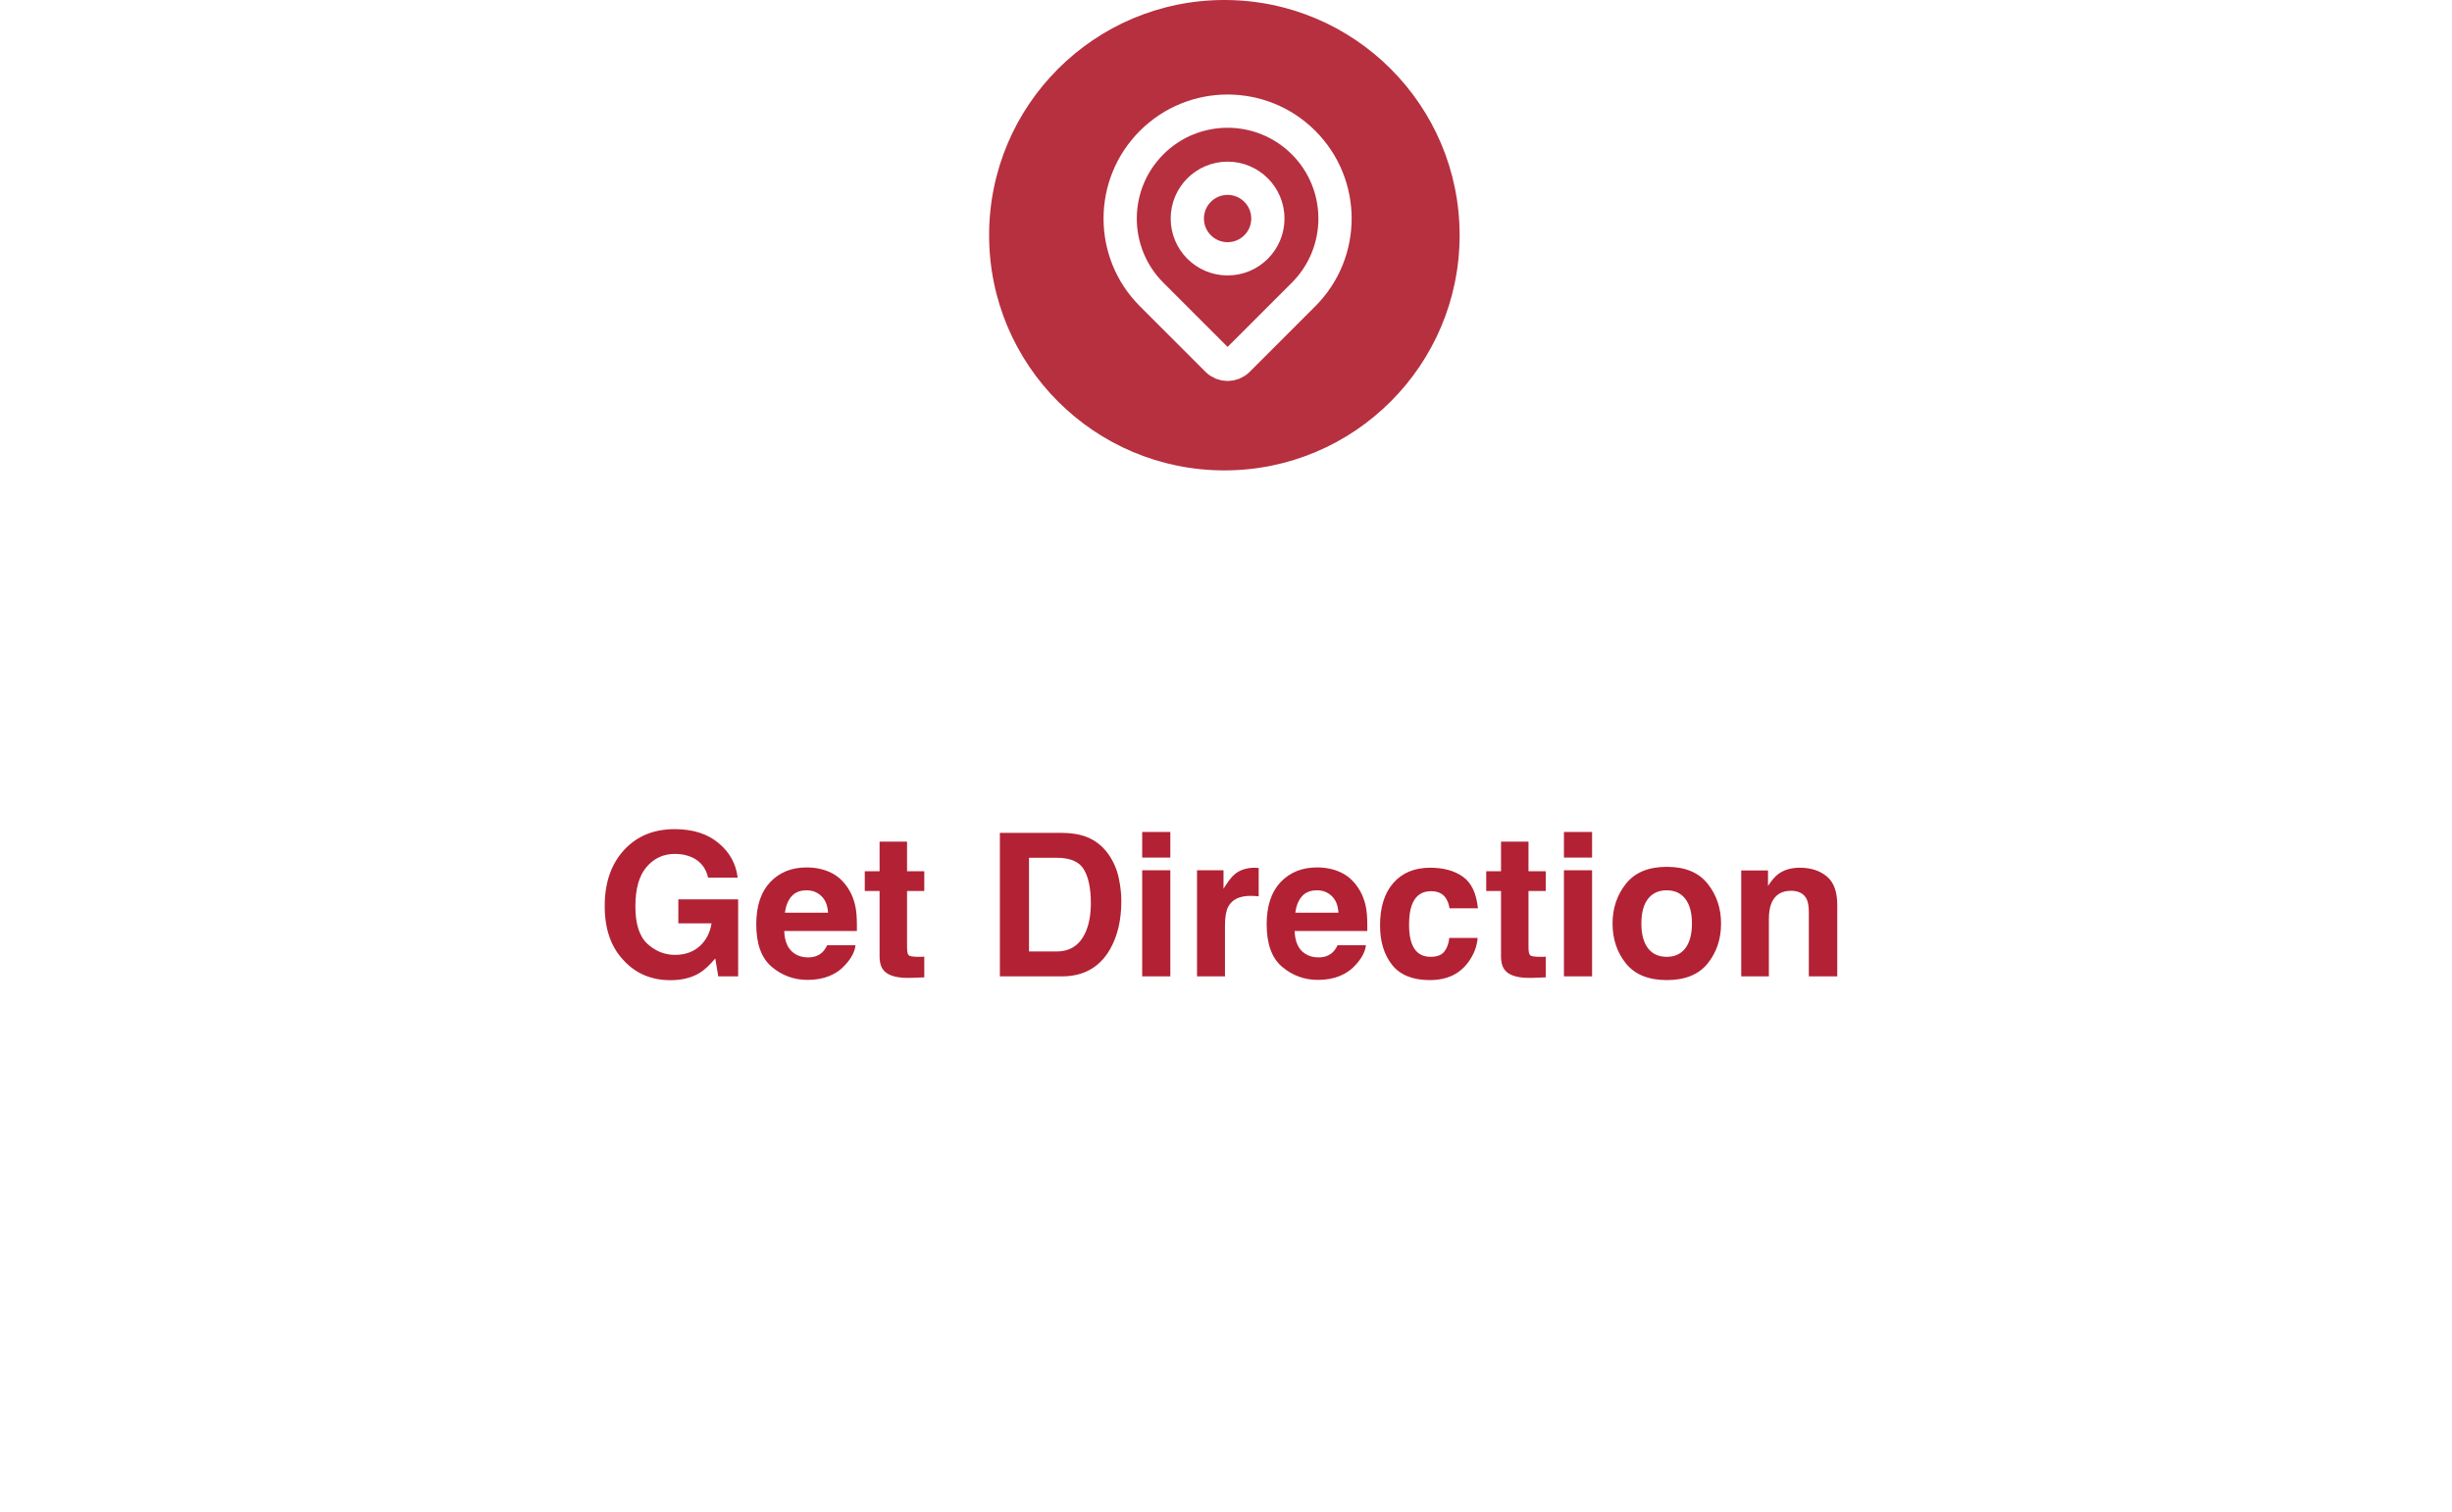
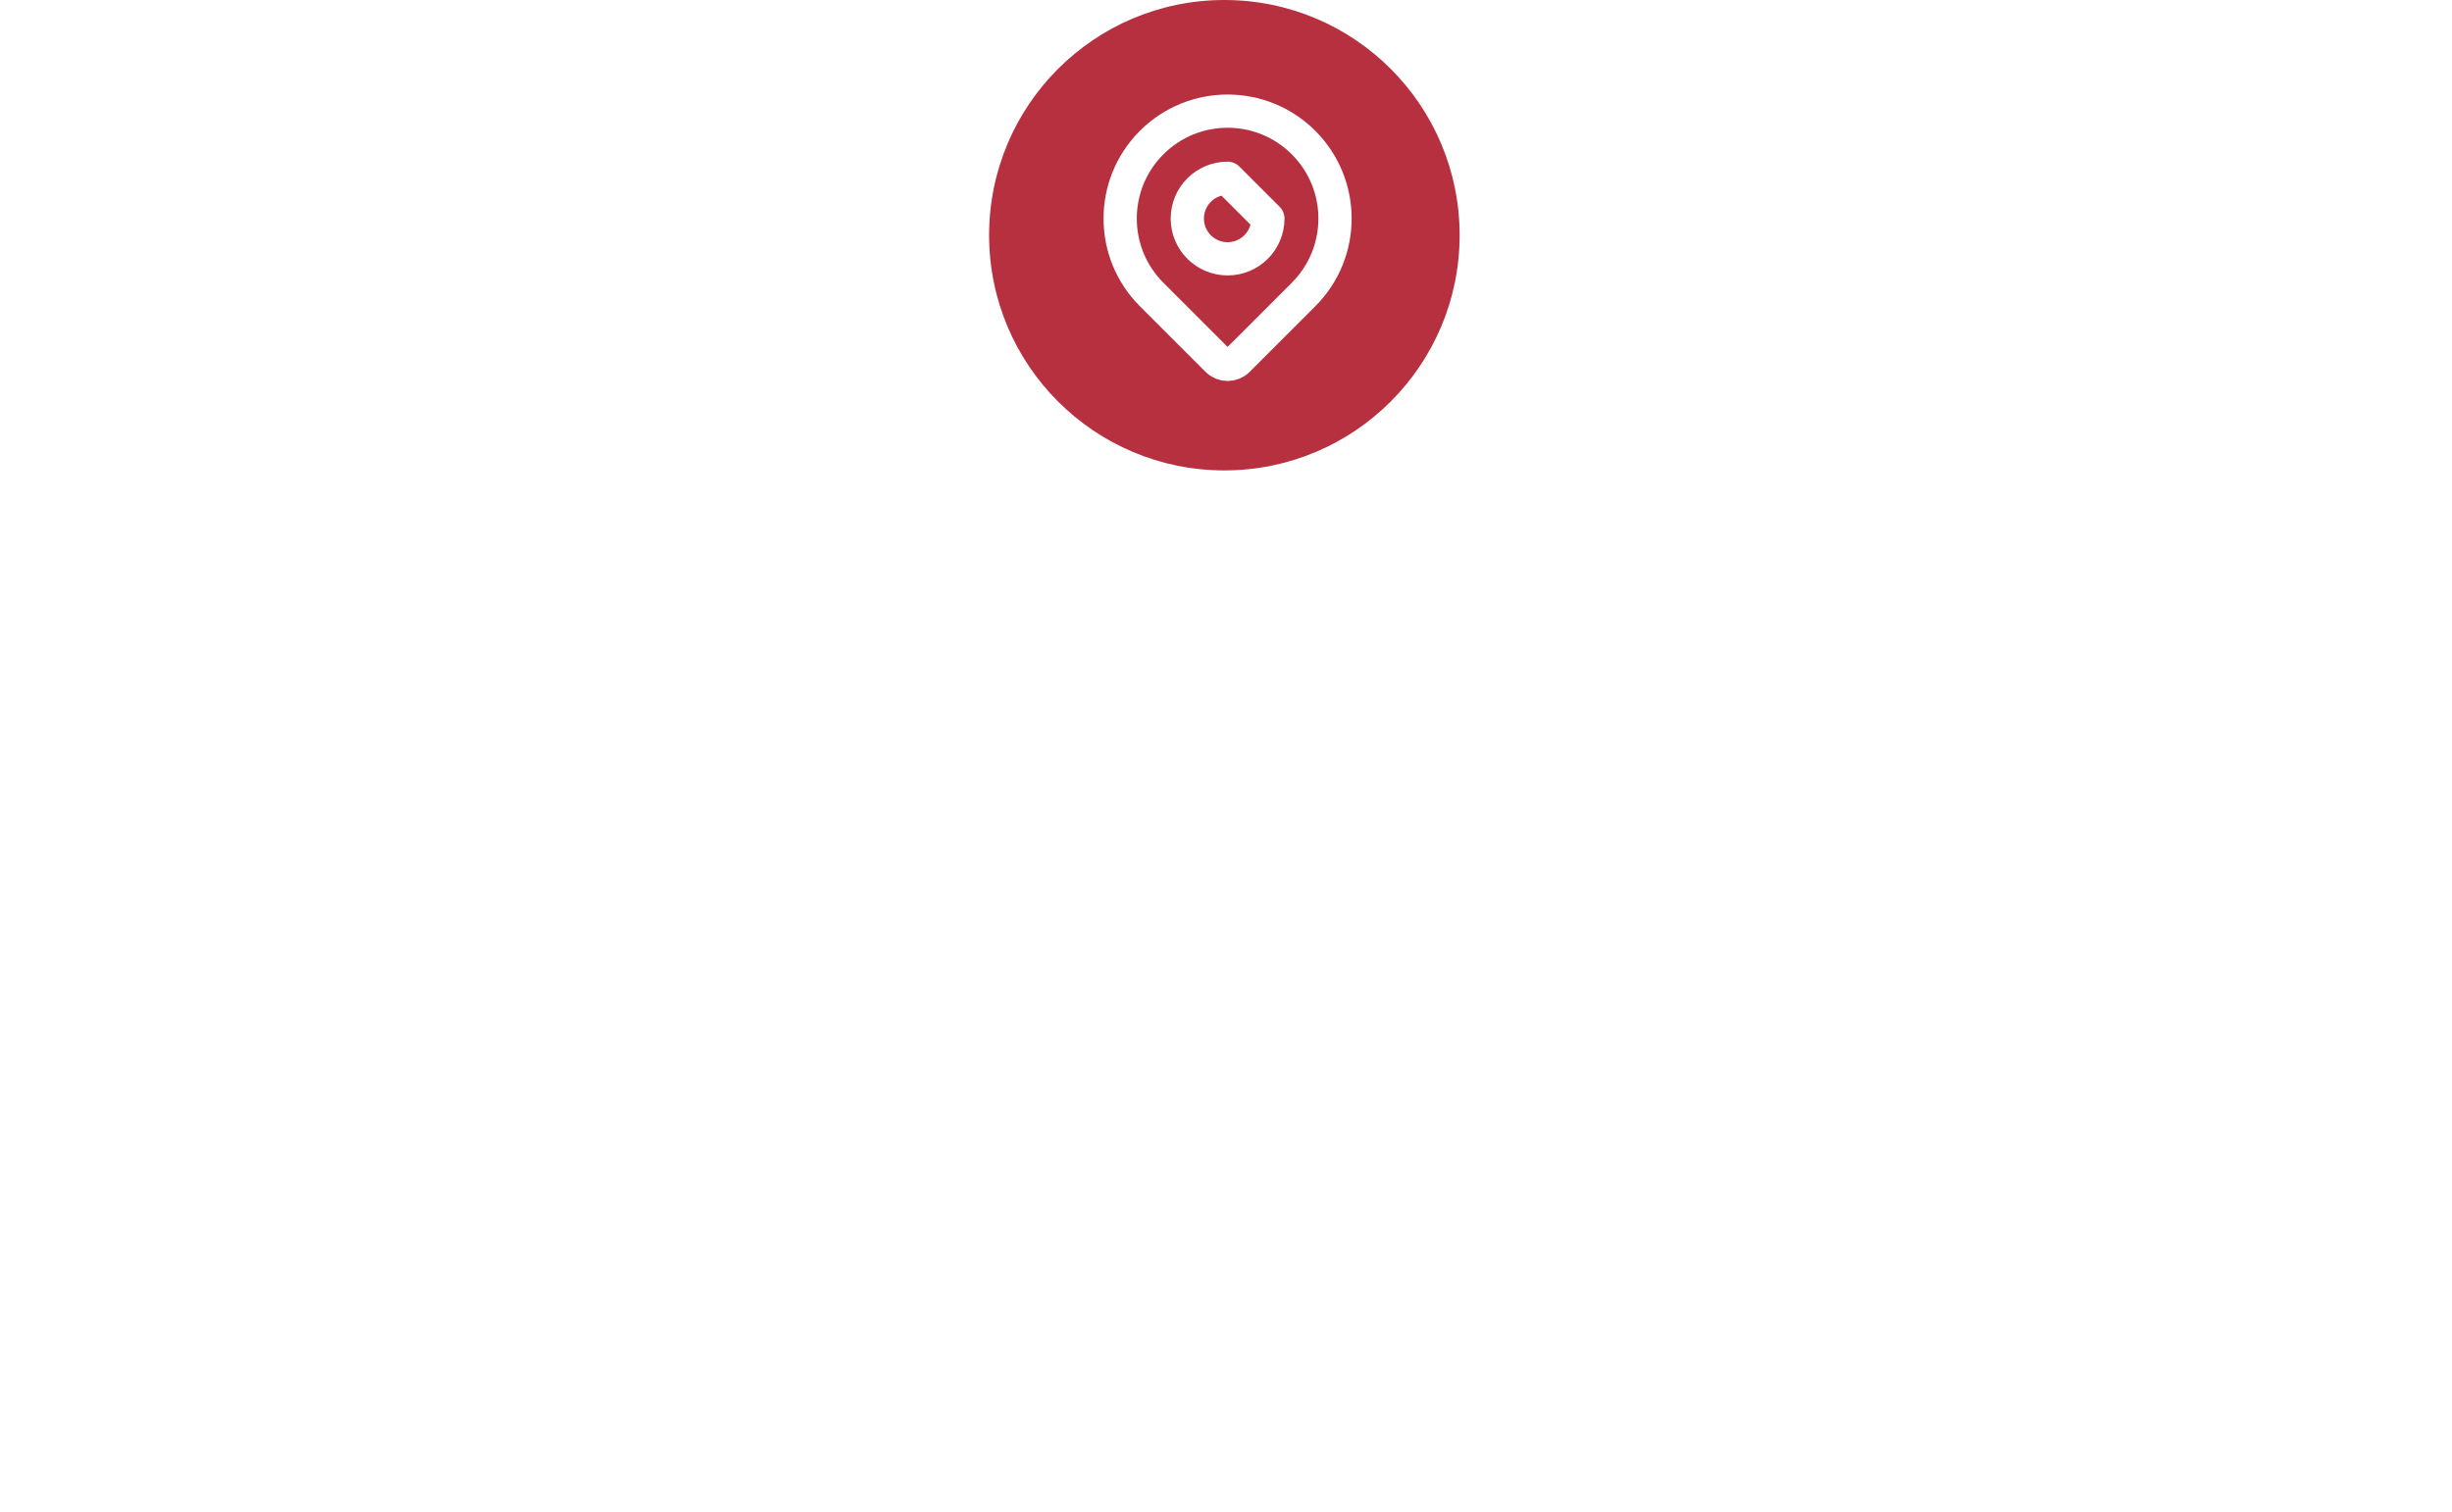
<svg xmlns="http://www.w3.org/2000/svg" width="295" height="182" viewBox="0 0 295 182" fill="none">
  <circle cx="147.304" cy="28.304" r="28.304" fill="#B63040" />
  <path d="M156.831 35.438C155.052 37.217 150.99 41.279 148.934 43.335C148.246 44.022 147.137 44.022 146.449 43.334C144.426 41.311 140.454 37.34 138.553 35.438C133.506 30.391 133.506 22.208 138.553 17.16C143.6 12.113 151.783 12.113 156.831 17.16C161.878 22.208 161.878 30.391 156.831 35.438Z" stroke="white" stroke-width="4" stroke-linecap="round" stroke-linejoin="round" />
-   <path d="M152.538 26.299C152.538 28.976 150.369 31.146 147.692 31.146C145.015 31.146 142.845 28.976 142.845 26.299C142.845 23.623 145.015 21.453 147.692 21.453C150.369 21.453 152.538 23.623 152.538 26.299Z" stroke="white" stroke-width="4" stroke-linecap="round" stroke-linejoin="round" />
+   <path d="M152.538 26.299C152.538 28.976 150.369 31.146 147.692 31.146C145.015 31.146 142.845 28.976 142.845 26.299C142.845 23.623 145.015 21.453 147.692 21.453Z" stroke="white" stroke-width="4" stroke-linecap="round" stroke-linejoin="round" />
  <g filter="url(#filter0_d_1869_35052)">
    <rect x="40" y="77" width="214.333" height="65" rx="32.5" fill="white" />
-     <path d="M85.197 105.617C84.924 104.438 84.256 103.613 83.193 103.145C82.6 102.887 81.939 102.758 81.213 102.758C79.822 102.758 78.678 103.285 77.779 104.34C76.889 105.387 76.443 106.965 76.443 109.074C76.443 111.199 76.928 112.703 77.897 113.586C78.865 114.469 79.967 114.91 81.201 114.91C82.412 114.91 83.404 114.562 84.178 113.867C84.951 113.164 85.428 112.246 85.607 111.113H81.611V108.23H88.807V117.5H86.416L86.053 115.344C85.357 116.164 84.732 116.742 84.178 117.078C83.225 117.664 82.053 117.957 80.662 117.957C78.373 117.957 76.498 117.164 75.037 115.578C73.514 113.984 72.752 111.805 72.752 109.039C72.752 106.242 73.522 104 75.061 102.312C76.6 100.625 78.635 99.781 81.166 99.781C83.361 99.781 85.123 100.34 86.451 101.457C87.787 102.566 88.553 103.953 88.748 105.617H85.197ZM97.033 107.141C96.26 107.141 95.658 107.383 95.228 107.867C94.807 108.352 94.541 109.008 94.432 109.836H99.623C99.568 108.953 99.299 108.285 98.814 107.832C98.338 107.371 97.744 107.141 97.033 107.141ZM97.033 104.387C98.096 104.387 99.053 104.586 99.904 104.984C100.756 105.383 101.459 106.012 102.014 106.871C102.514 107.629 102.838 108.508 102.986 109.508C103.072 110.094 103.107 110.938 103.092 112.039H94.35C94.397 113.32 94.799 114.219 95.557 114.734C96.018 115.055 96.572 115.215 97.221 115.215C97.908 115.215 98.467 115.02 98.897 114.629C99.131 114.418 99.338 114.125 99.518 113.75H102.928C102.842 114.508 102.447 115.277 101.744 116.059C100.65 117.301 99.119 117.922 97.15 117.922C95.525 117.922 94.092 117.398 92.85 116.352C91.607 115.305 90.986 113.602 90.986 111.242C90.986 109.031 91.545 107.336 92.662 106.156C93.787 104.977 95.244 104.387 97.033 104.387ZM104.041 107.223V104.844H105.822V101.281H109.127V104.844H111.201V107.223H109.127V113.973C109.127 114.496 109.193 114.824 109.326 114.957C109.459 115.082 109.865 115.145 110.545 115.145C110.646 115.145 110.752 115.145 110.861 115.145C110.979 115.137 111.092 115.129 111.201 115.121V117.617L109.619 117.676C108.041 117.73 106.963 117.457 106.385 116.855C106.01 116.473 105.822 115.883 105.822 115.086V107.223H104.041ZM123.799 103.227V114.5H127.127C128.83 114.5 130.018 113.66 130.689 111.98C131.057 111.059 131.24 109.961 131.24 108.688C131.24 106.93 130.963 105.582 130.408 104.645C129.861 103.699 128.768 103.227 127.127 103.227H123.799ZM127.736 100.227C128.807 100.242 129.697 100.367 130.408 100.602C131.619 101 132.6 101.73 133.35 102.793C133.951 103.652 134.361 104.582 134.58 105.582C134.799 106.582 134.908 107.535 134.908 108.441C134.908 110.738 134.447 112.684 133.525 114.277C132.275 116.426 130.346 117.5 127.736 117.5H120.295V100.227H127.736ZM140.803 103.203H137.416V100.121H140.803V103.203ZM137.416 104.727H140.803V117.5H137.416V104.727ZM150.986 104.422C151.049 104.422 151.1 104.426 151.139 104.434C151.186 104.434 151.283 104.438 151.432 104.445V107.867C151.221 107.844 151.033 107.828 150.869 107.82C150.705 107.812 150.572 107.809 150.471 107.809C149.127 107.809 148.225 108.246 147.764 109.121C147.506 109.613 147.377 110.371 147.377 111.395V117.5H144.014V104.727H147.201V106.953C147.717 106.102 148.166 105.52 148.549 105.207C149.174 104.684 149.986 104.422 150.986 104.422ZM158.439 107.141C157.666 107.141 157.064 107.383 156.635 107.867C156.213 108.352 155.947 109.008 155.838 109.836H161.029C160.975 108.953 160.705 108.285 160.221 107.832C159.744 107.371 159.15 107.141 158.439 107.141ZM158.439 104.387C159.502 104.387 160.459 104.586 161.311 104.984C162.162 105.383 162.865 106.012 163.42 106.871C163.92 107.629 164.244 108.508 164.393 109.508C164.479 110.094 164.514 110.938 164.498 112.039H155.756C155.803 113.32 156.205 114.219 156.963 114.734C157.424 115.055 157.979 115.215 158.627 115.215C159.314 115.215 159.873 115.02 160.303 114.629C160.537 114.418 160.744 114.125 160.924 113.75H164.334C164.248 114.508 163.854 115.277 163.15 116.059C162.057 117.301 160.525 117.922 158.557 117.922C156.932 117.922 155.498 117.398 154.256 116.352C153.014 115.305 152.393 113.602 152.393 111.242C152.393 109.031 152.951 107.336 154.068 106.156C155.193 104.977 156.65 104.387 158.439 104.387ZM174.389 109.309C174.326 108.832 174.166 108.402 173.908 108.02C173.533 107.504 172.951 107.246 172.162 107.246C171.037 107.246 170.268 107.805 169.854 108.922C169.635 109.516 169.525 110.305 169.525 111.289C169.525 112.227 169.635 112.98 169.854 113.551C170.252 114.613 171.002 115.145 172.104 115.145C172.885 115.145 173.439 114.934 173.768 114.512C174.096 114.09 174.295 113.543 174.365 112.871H177.775C177.697 113.887 177.33 114.848 176.674 115.754C175.627 117.215 174.076 117.945 172.021 117.945C169.967 117.945 168.455 117.336 167.486 116.117C166.518 114.898 166.033 113.316 166.033 111.371C166.033 109.176 166.568 107.469 167.639 106.25C168.709 105.031 170.186 104.422 172.068 104.422C173.67 104.422 174.979 104.781 175.994 105.5C177.018 106.219 177.623 107.488 177.811 109.309H174.389ZM178.807 107.223V104.844H180.588V101.281H183.893V104.844H185.967V107.223H183.893V113.973C183.893 114.496 183.959 114.824 184.092 114.957C184.225 115.082 184.631 115.145 185.311 115.145C185.412 115.145 185.518 115.145 185.627 115.145C185.744 115.137 185.857 115.129 185.967 115.121V117.617L184.385 117.676C182.807 117.73 181.729 117.457 181.15 116.855C180.775 116.473 180.588 115.883 180.588 115.086V107.223H178.807ZM191.545 103.203H188.158V100.121H191.545V103.203ZM188.158 104.727H191.545V117.5H188.158V104.727ZM200.521 115.145C201.498 115.145 202.248 114.797 202.771 114.102C203.295 113.406 203.557 112.418 203.557 111.137C203.557 109.855 203.295 108.871 202.771 108.184C202.248 107.488 201.498 107.141 200.521 107.141C199.545 107.141 198.791 107.488 198.26 108.184C197.736 108.871 197.475 109.855 197.475 111.137C197.475 112.418 197.736 113.406 198.26 114.102C198.791 114.797 199.545 115.145 200.521 115.145ZM207.061 111.137C207.061 113.012 206.521 114.617 205.443 115.953C204.365 117.281 202.729 117.945 200.533 117.945C198.338 117.945 196.701 117.281 195.623 115.953C194.545 114.617 194.006 113.012 194.006 111.137C194.006 109.293 194.545 107.695 195.623 106.344C196.701 104.992 198.338 104.316 200.533 104.316C202.729 104.316 204.365 104.992 205.443 106.344C206.521 107.695 207.061 109.293 207.061 111.137ZM216.541 104.422C217.861 104.422 218.939 104.77 219.775 105.465C220.619 106.152 221.041 107.297 221.041 108.898V117.5H217.619V109.73C217.619 109.059 217.529 108.543 217.35 108.184C217.021 107.527 216.396 107.199 215.475 107.199C214.342 107.199 213.564 107.68 213.143 108.641C212.924 109.148 212.814 109.797 212.814 110.586V117.5H209.486V104.75H212.709V106.613C213.139 105.957 213.545 105.484 213.928 105.195C214.615 104.68 215.486 104.422 216.541 104.422Z" fill="#B22234" />
    <path d="M146.536 69C148.075 66.333 151.925 66.333 153.464 69L157.794 76.5C159.334 79.167 157.409 82.5 154.33 82.5H145.67C142.591 82.5 140.666 79.167 142.206 76.5L146.536 69Z" fill="white" />
  </g>
  <defs>
    <filter id="filter0_d_1869_35052" x="0.2" y="27.2" width="293.934" height="154.6" filterUnits="userSpaceOnUse" color-interpolation-filters="sRGB">
      <feFlood flood-opacity="0" result="BackgroundImageFix" />
      <feColorMatrix in="SourceAlpha" type="matrix" values="0 0 0 0 0 0 0 0 0 0 0 0 0 0 0 0 0 0 127 0" result="hardAlpha" />
      <feOffset />
      <feGaussianBlur stdDeviation="19.9" />
      <feComposite in2="hardAlpha" operator="out" />
      <feColorMatrix type="matrix" values="0 0 0 0 0 0 0 0 0 0 0 0 0 0 0 0 0 0 0.25 0" />
      <feBlend mode="normal" in2="BackgroundImageFix" result="effect1_dropShadow_1869_35052" />
      <feBlend mode="normal" in="SourceGraphic" in2="effect1_dropShadow_1869_35052" result="shape" />
    </filter>
  </defs>
</svg>